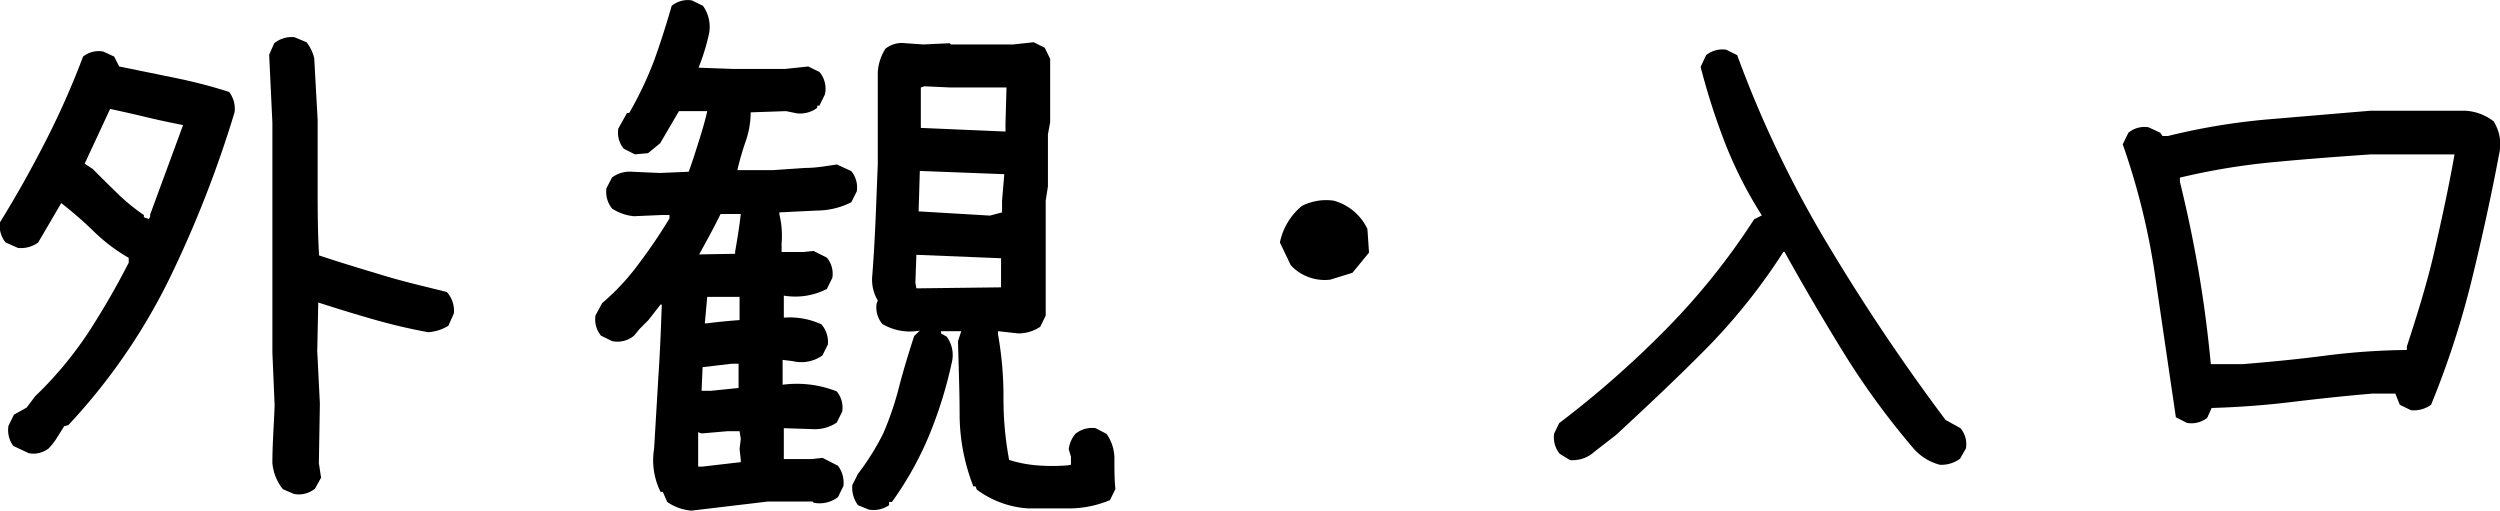
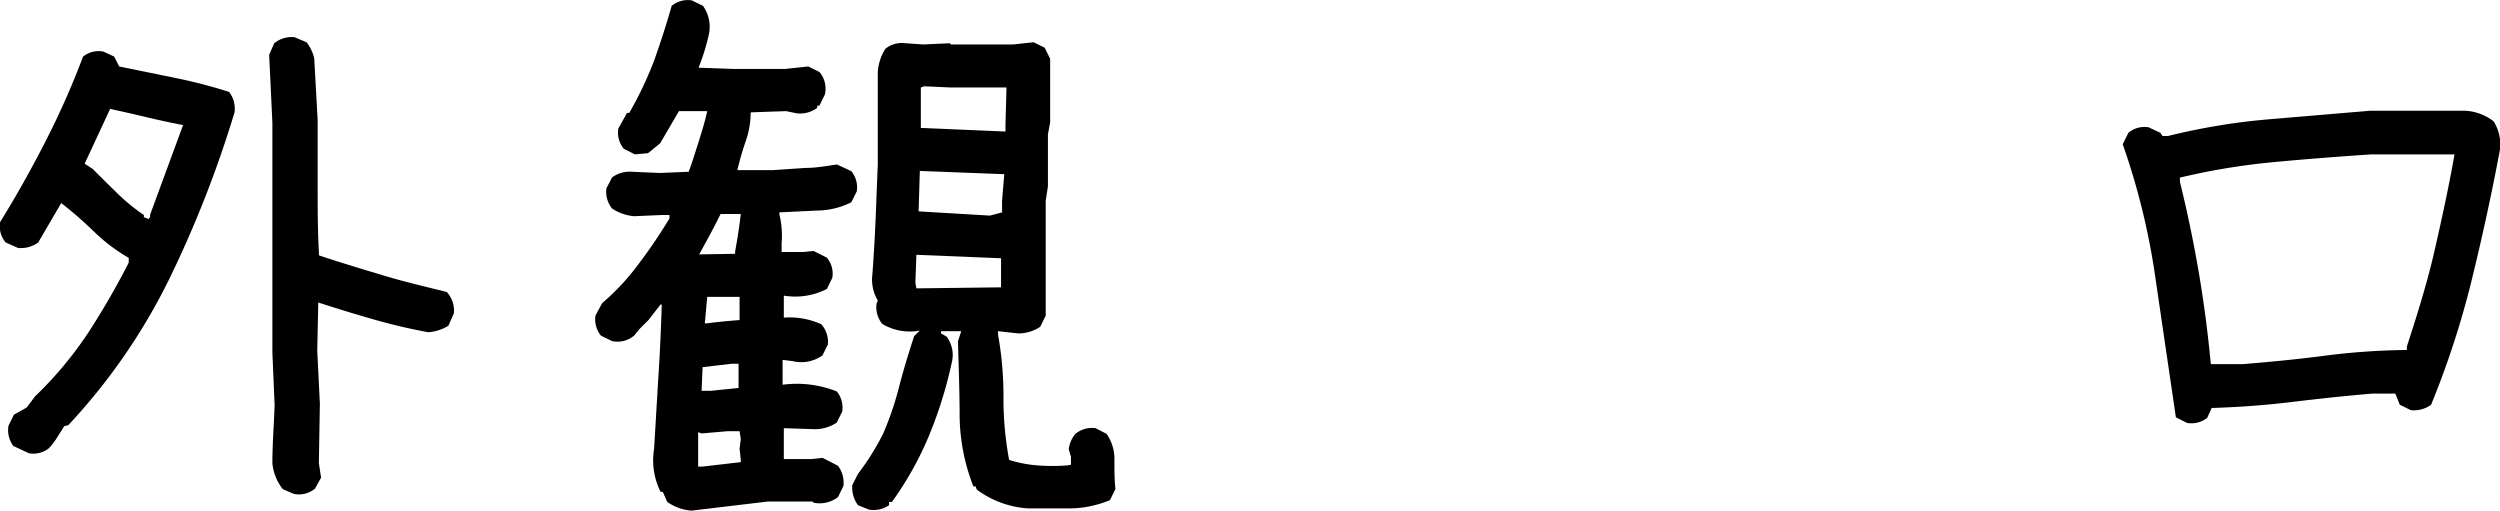
<svg xmlns="http://www.w3.org/2000/svg" width="123.72" height="25.27" viewBox="0 0 123.72 25.27">
  <title>txt-gaikan-sp</title>
  <g id="レイヤー_2" data-name="レイヤー 2">
    <g id="レイヤー_2-2" data-name="レイヤー 2">
      <path d="M1.43,22.43l-.77-.36a1.31,1.31,0,0,1-.24-1l.27-.55.63-.35.41-.55a18.61,18.61,0,0,0,2.64-3.16,38.74,38.74,0,0,0,2-3.46v-.24a8.59,8.59,0,0,1-1.69-1.27,19.12,19.12,0,0,0-1.65-1.44L1.89,12a1.45,1.45,0,0,1-1,.27L.28,12A1.27,1.27,0,0,1,0,11c.8-1.29,1.55-2.63,2.25-4A40.21,40.21,0,0,0,4.11,2.8a1.25,1.25,0,0,1,1-.25l.54.25.25.49,2.79.57a25.09,25.09,0,0,1,2.65.69,1.38,1.38,0,0,1,.27,1A55.4,55.4,0,0,1,8.38,13.8a29.81,29.81,0,0,1-5,7.24l-.2.05-.43.68L2.58,22l-.17.19A1.23,1.23,0,0,1,1.43,22.43Zm6-11.7v-.11L9.06,6.19c-.66-.13-1.27-.26-1.85-.4s-1.16-.27-1.76-.4L4.19,8.1l.41.27c.38.39.78.78,1.2,1.19a9.46,9.46,0,0,0,1.32,1.08v.11l.24.09Zm7.13,13.72L14,24.21a2.41,2.41,0,0,1-.52-1.29c0-1,.08-1.92.11-2.87l-.11-2.6V6.08l-.16-3.37.25-.57a1.38,1.38,0,0,1,1-.3l.6.25a2.07,2.07,0,0,1,.38.79l.17,3.06c0,1.11,0,2.21,0,3.3s0,2.22.07,3.4c1.11.37,2.18.69,3.21,1s2.07.55,3.11.81a1.36,1.36,0,0,1,.35,1.06l-.27.61a2.15,2.15,0,0,1-1,.32c-.89-.16-1.77-.37-2.62-.61s-1.8-.53-2.82-.86l-.05,2.4.13,2.6-.05,2.95.11.72-.3.54A1.26,1.26,0,0,1,14.58,24.45Z" />
      <path d="M34.22,25.27a2.42,2.42,0,0,1-1.2-.43l-.22-.5h-.11a3.5,3.5,0,0,1-.32-2.13l.21-3.54c.08-1.19.13-2.39.17-3.6h-.06l-.6.77-.44.44-.27.33a1.28,1.28,0,0,1-1.09.27l-.55-.27a1.27,1.27,0,0,1-.27-1L29.8,15a11.46,11.46,0,0,0,1.85-2,25.56,25.56,0,0,0,1.48-2.19v-.17h-.38l-1.37.06a2.34,2.34,0,0,1-1.09-.38,1.32,1.32,0,0,1-.28-1l.28-.54a1.48,1.48,0,0,1,1-.28l1.36.06,1.43-.06c.18-.47.34-1,.49-1.47S34.89,6,35,5.5h-1.4l-.93,1.59-.6.49-.65.06-.55-.28a1.24,1.24,0,0,1-.27-1l.43-.77h.11A18.18,18.18,0,0,0,32.37,3c.32-.89.61-1.8.87-2.71a1.25,1.25,0,0,1,1-.27l.55.27a1.79,1.79,0,0,1,.3,1.37,10.68,10.68,0,0,1-.52,1.69l1.67.06h2.63L40,3.29l.55.27a1.27,1.27,0,0,1,.27,1.12l-.27.55h-.11v.11a1.43,1.43,0,0,1-1,.27L38.9,5.5l-1.75.06A4.38,4.38,0,0,1,36.9,7a14.34,14.34,0,0,0-.41,1.42h1.75l1.62-.11c.53,0,1-.09,1.56-.17l.71.33a1.27,1.27,0,0,1,.27,1l-.27.54a3.84,3.84,0,0,1-1.7.41l-1.86.09v.1a4.45,4.45,0,0,1,.11,1.43l0,.43h1.09l.49-.05.66.33a1.24,1.24,0,0,1,.27,1l-.27.55a3.43,3.43,0,0,1-2.13.33v1.09a3.77,3.77,0,0,1,1.86.33,1.33,1.33,0,0,1,.32,1l-.27.54a1.8,1.8,0,0,1-1.48.28l-.49-.06v1.23a5.36,5.36,0,0,1,2.68.33,1.27,1.27,0,0,1,.27,1l-.27.54a1.92,1.92,0,0,1-1.09.33l-1.53-.05v.43l0,1.1h1.37l.55-.06.76.39a1.4,1.4,0,0,1,.27,1l-.27.55a1.5,1.5,0,0,1-1.2.28l-.06-.06H38Zm2.44-2.4v-.11l-.06-.55.06-.49-.06-.38H36l-1.28.11-.17-.06,0,1.7h.22Zm-.28-10.31v-.11c.11-.62.21-1.24.28-1.86h-1c-.32.66-.68,1.31-1.06,2Zm.17,6.64V18h-.33l-1.45.17-.05,1.17h.46Zm.05-3.36V14.69H35L34.88,16H35C35.53,15.93,36.06,15.88,36.6,15.84ZM43,25.22,42.46,25a1.45,1.45,0,0,1-.28-1l.28-.55a12.45,12.45,0,0,0,1.25-2A15.38,15.38,0,0,0,44.53,19c.22-.82.46-1.6.71-2.37l.28-.27a2.67,2.67,0,0,1-1.86-.33,1.3,1.3,0,0,1-.28-1l.06-.16a2,2,0,0,1-.27-1.26c.07-.91.12-1.82.16-2.73s.07-1.82.11-2.74V3.56a2.42,2.42,0,0,1,.38-1.15,1.31,1.31,0,0,1,1-.27l.87.06L47,2.14l.06.06h3.09l1-.11.55.27.27.55V6.05l-.11.6V9.22l-.11.71v2.25l0,2.13,0,1.31-.27.55a1.92,1.92,0,0,1-1.09.33l-1-.11v.16a17.28,17.28,0,0,1,.27,3.1,16.43,16.43,0,0,0,.28,3.11,6.12,6.12,0,0,0,1.39.27,9.39,9.39,0,0,0,1.5,0L53,23v-.39l-.11-.38a1.46,1.46,0,0,1,.33-.76,1.3,1.3,0,0,1,1-.28l.54.28a2.13,2.13,0,0,1,.39,1.28c0,.49,0,1,.05,1.45l-.27.55a5.29,5.29,0,0,1-1.94.41l-2.11,0a4.76,4.76,0,0,1-2.54-.93l-.06-.16h-.11a9.83,9.83,0,0,1-.68-3.47c0-1.22-.05-2.46-.08-3.72l.16-.49h-1v.11l.28.16a1.53,1.53,0,0,1,.27,1.2A21.24,21.24,0,0,1,46,21.5a16.4,16.4,0,0,1-1.86,3.34H44V25A1.35,1.35,0,0,1,43,25.22Zm6.54-11V12.78l-4.19-.17L45.3,14l.05.27Zm.05-3.71V9.93l.11-1.31-4.18-.16-.06,2,3.53.21Zm.17-4V6.11l.05-1.78H47.05l-1.31-.06-.17.06v2Z" />
-       <path d="M65.83,13.84a2.3,2.3,0,0,1-1.95-.71L63.34,12a3.16,3.16,0,0,1,1.09-1.81A2.65,2.65,0,0,1,66,9.93a2.6,2.6,0,0,1,1.67,1.4l.08,1.17-.82,1Z" />
-       <path d="M96,23a2.59,2.59,0,0,1-1.34-.85,38.24,38.24,0,0,1-3.42-4.69q-1.53-2.48-2.93-5h-.05a29.47,29.47,0,0,1-3.8,4.77c-1.46,1.48-3,2.92-4.49,4.3l-1.06.82a1.6,1.6,0,0,1-1.21.42l-.51-.31a1.29,1.29,0,0,1-.28-1l.25-.52a48.62,48.62,0,0,0,5.29-4.65,33.88,33.88,0,0,0,4.36-5.44l.38-.19v0a20.79,20.79,0,0,1-1.82-3.58,33.73,33.73,0,0,1-1.21-3.77l.27-.58a1.3,1.3,0,0,1,1-.27l.54.27a54.63,54.63,0,0,0,4.49,9.38,100.91,100.91,0,0,0,5.82,8.67l.74.41a1.23,1.23,0,0,1,.27,1L97,22.7A1.54,1.54,0,0,1,96,23Z" />
      <path d="M108.23,20.93l-.55-.28q-.5-3.39-1-6.81a34.83,34.83,0,0,0-1.63-6.7l.28-.57a1.24,1.24,0,0,1,1-.27l.58.27.11.16h.27a32,32,0,0,1,4.92-.82l5.09-.43H122A2.52,2.52,0,0,1,123.4,6a2.11,2.11,0,0,1,.28,1.61c-.4,2.12-.86,4.21-1.37,6.29a43.86,43.86,0,0,1-2,6.13,1.45,1.45,0,0,1-1,.27l-.55-.27-.22-.55h-1.15c-1.31.11-2.62.25-3.94.41s-2.64.26-4,.3l-.22.49A1.28,1.28,0,0,1,108.23,20.93Zm10.88-3.61v-.17c.51-1.57,1-3.13,1.36-4.7s.71-3.17,1-4.81h-4.13c-1.61.11-3.2.23-4.79.38a33.2,33.2,0,0,0-4.67.77V9c.36,1.46.67,2.94.93,4.46s.45,3,.6,4.56H111c1.35-.11,2.69-.24,4-.41A34.09,34.09,0,0,1,119.11,17.32Z" />
    </g>
  </g>
</svg>